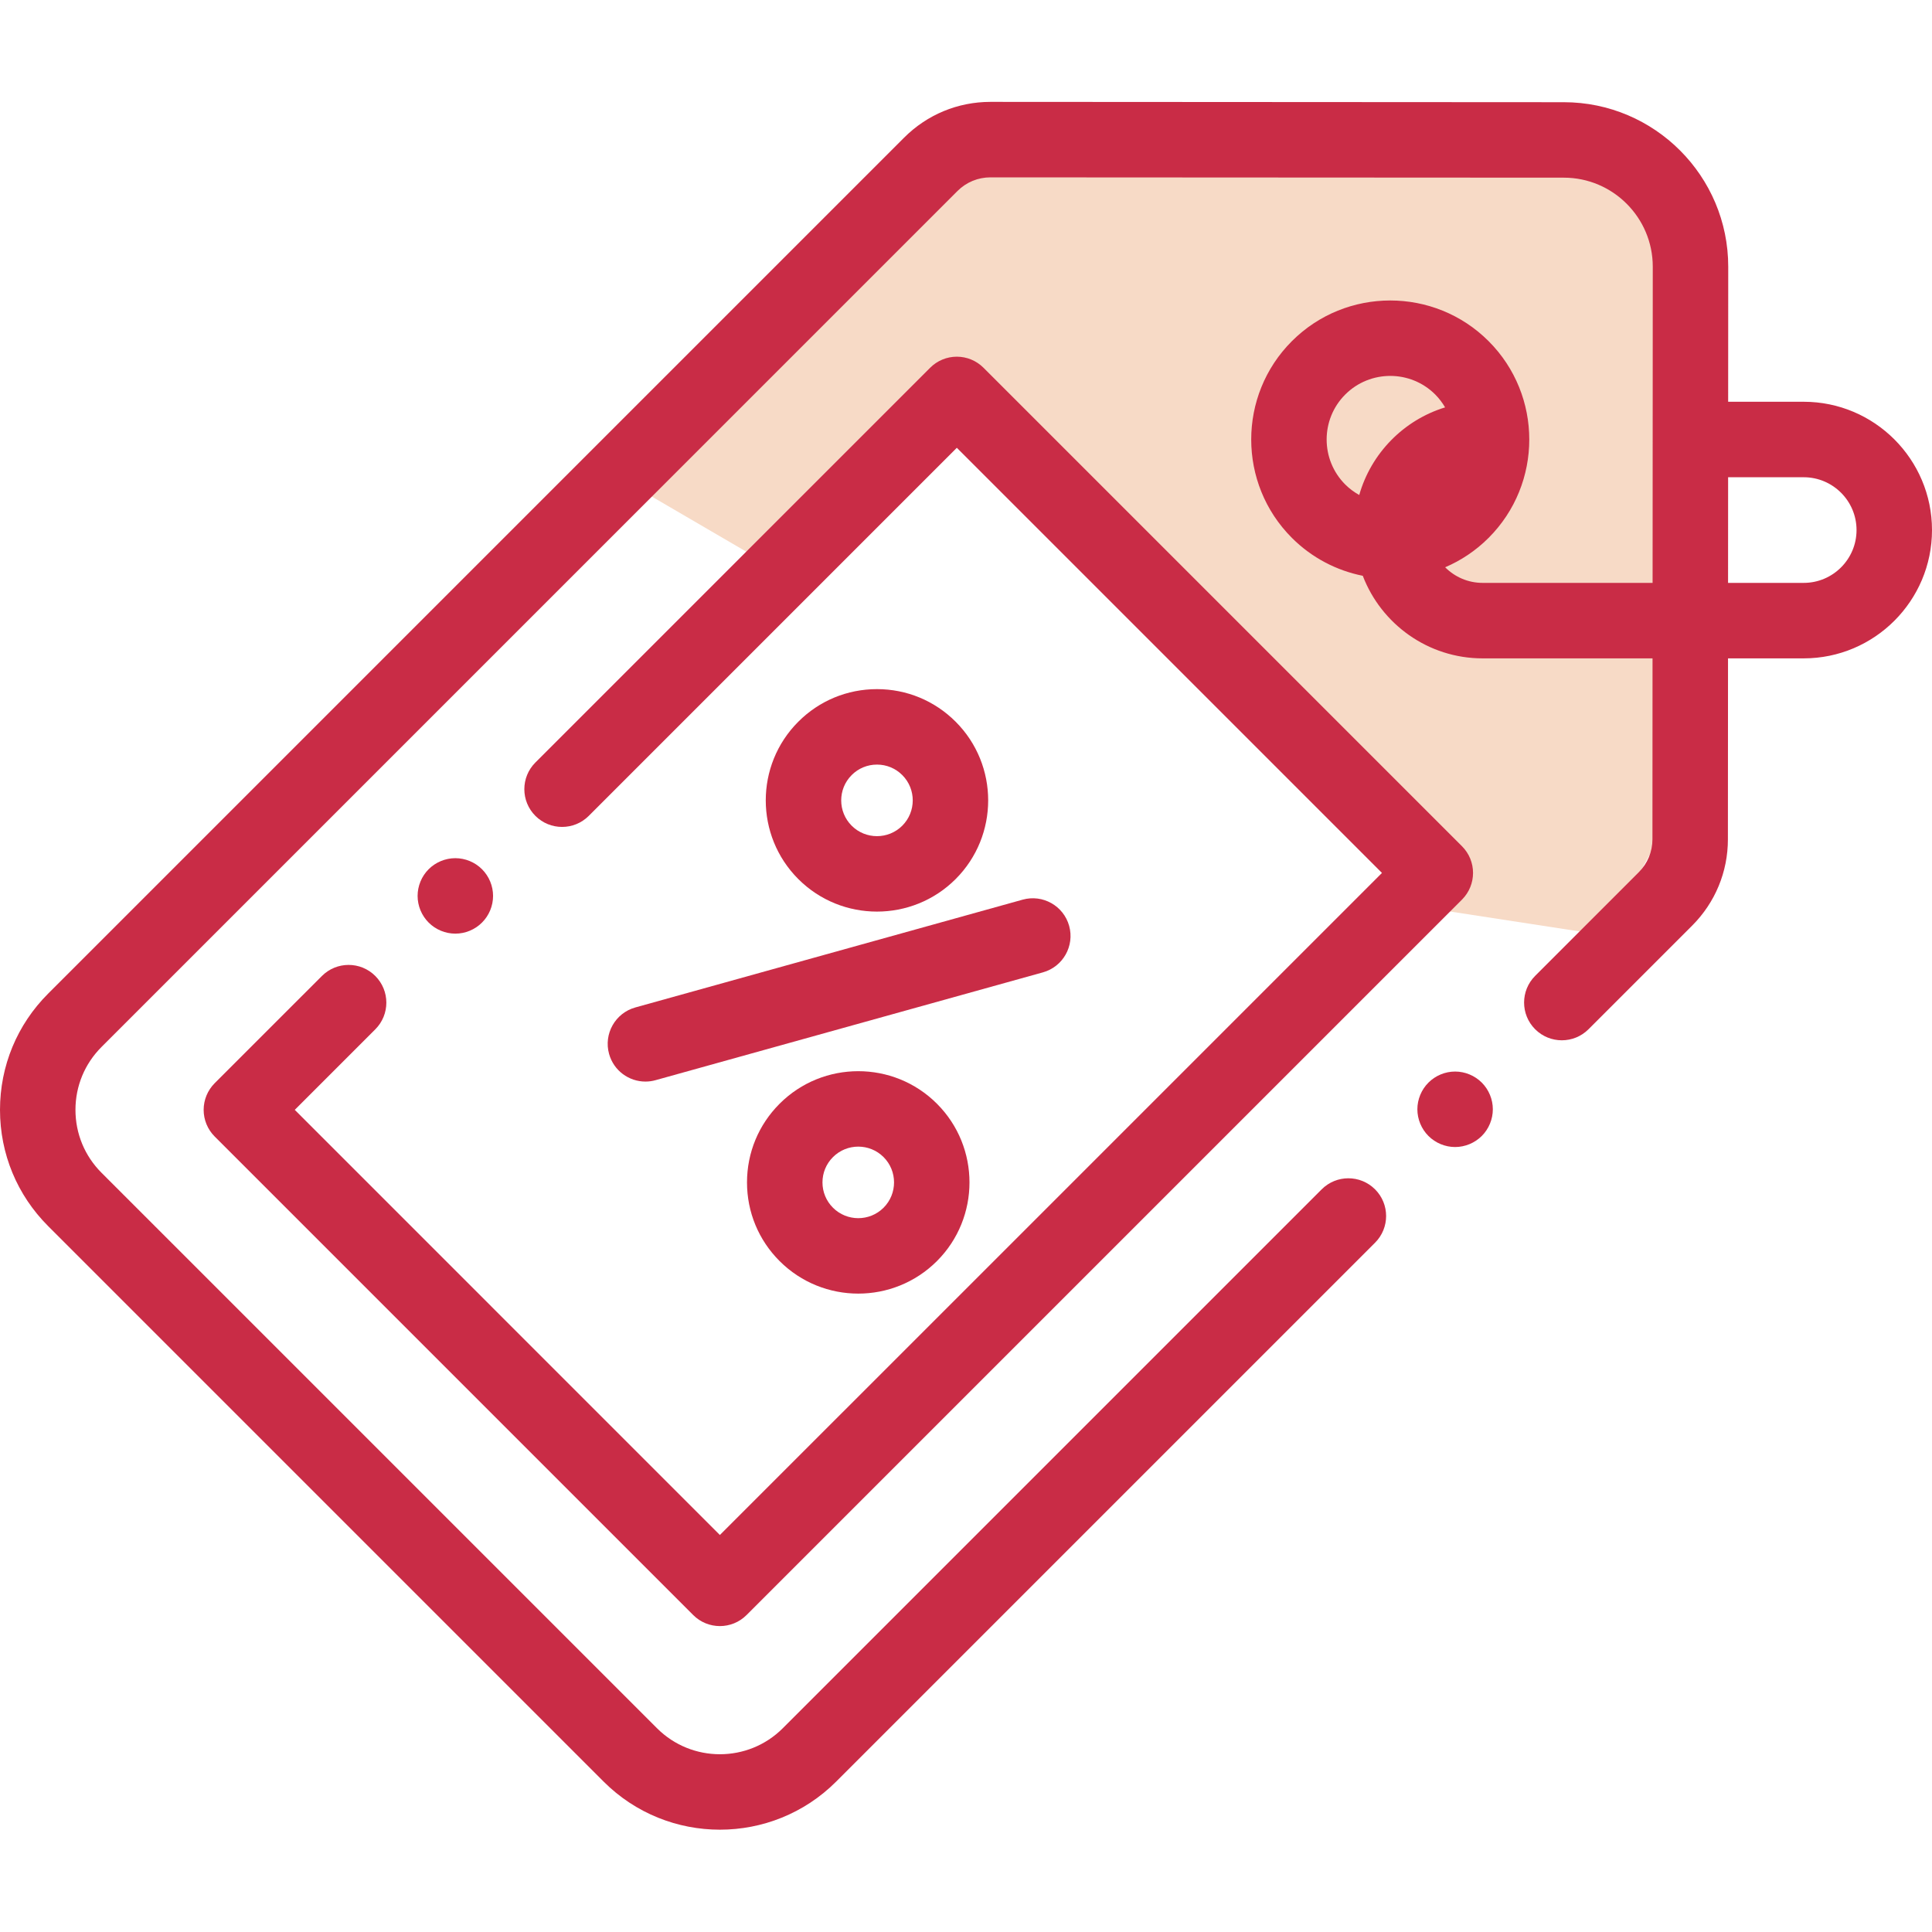
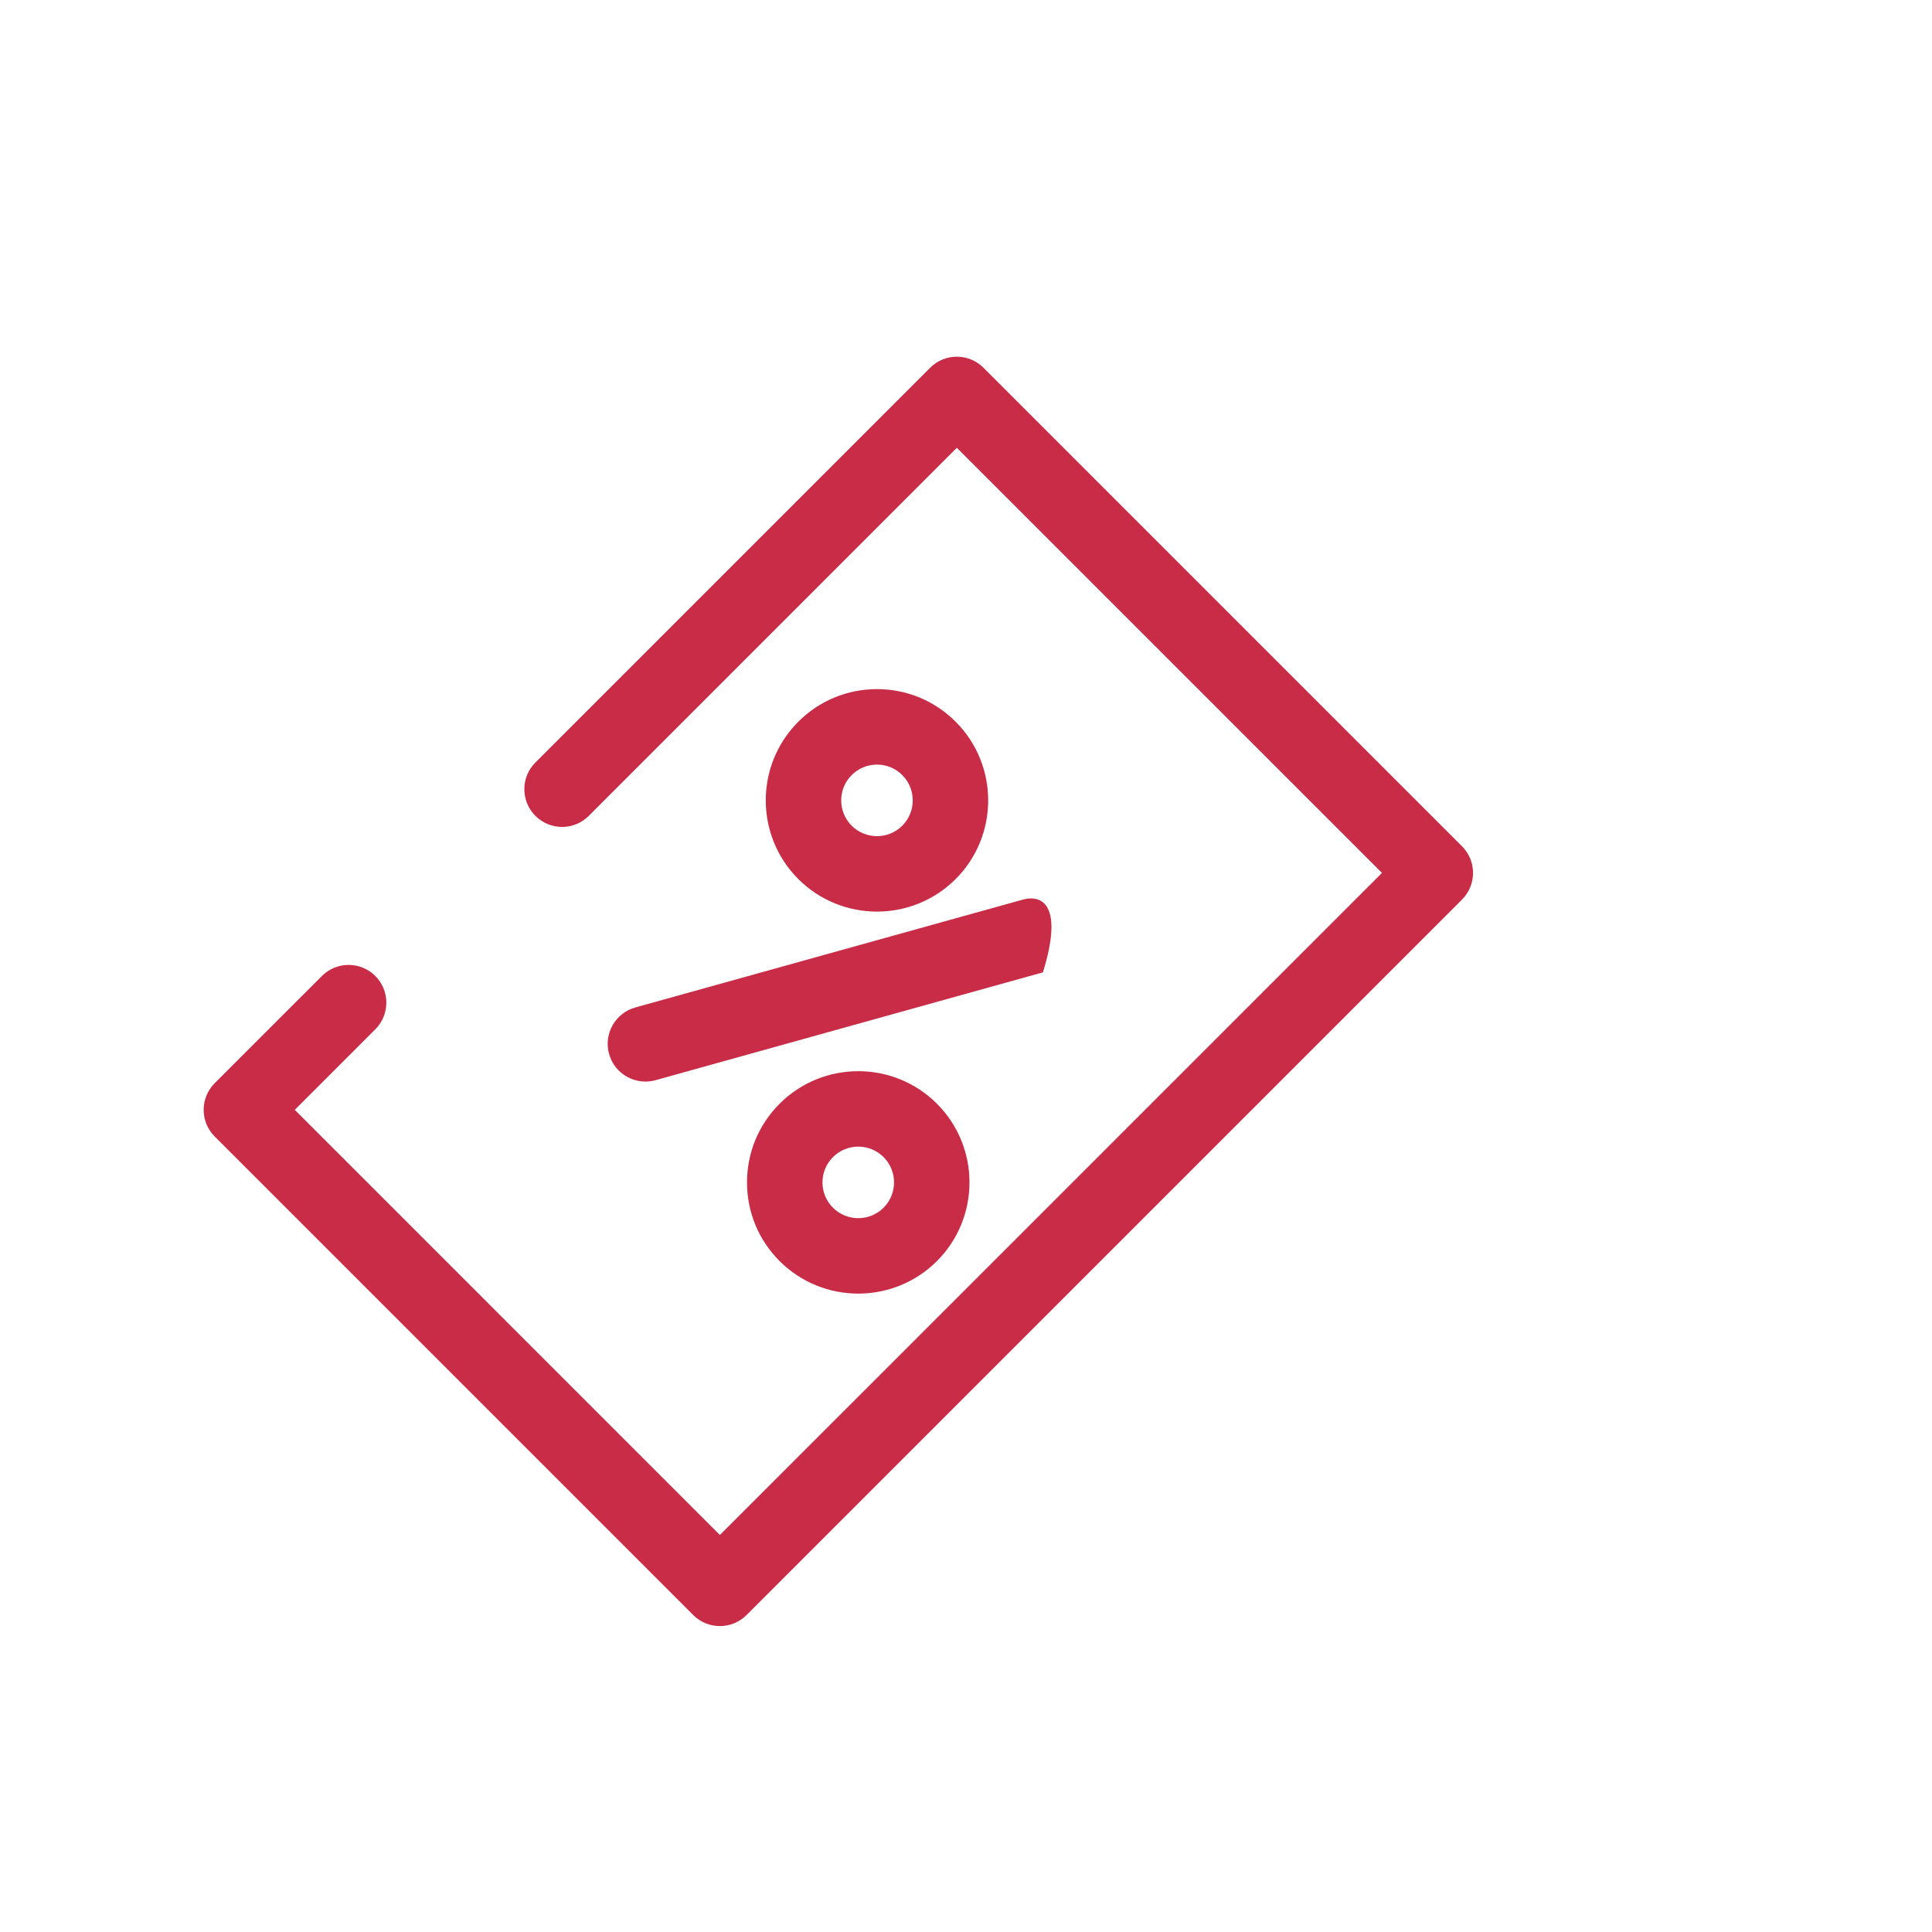
<svg xmlns="http://www.w3.org/2000/svg" width="100" height="100" viewBox="0 0 100 100" fill="none">
  <g clip-path="url(#clip0_342_12924)">
-     <path d="M63.594 7.227H49.141L31.797 24.57L40.469 29.629L49.141 20.957L67.207 39.023L73.711 46.973L83.106 48.418L87.441 40.469V13.008L80.215 7.227H63.594Z" fill="#F7DAC6" />
-     <path d="M93.359 20.795H89.449L89.453 13.805C89.455 9.113 85.64 5.293 80.946 5.29L51.271 5.273C51.27 5.273 51.269 5.273 51.267 5.273C49.578 5.273 47.99 5.931 46.795 7.126L2.493 51.428C0.885 53.036 0 55.173 0 57.446C0 59.72 0.885 61.857 2.493 63.464L31.243 92.215C32.903 93.874 35.082 94.704 37.261 94.704C39.441 94.704 41.621 93.874 43.28 92.215L71.173 64.322C71.936 63.559 71.936 62.322 71.173 61.56C70.41 60.797 69.173 60.797 68.41 61.56L40.517 89.453C38.722 91.248 35.801 91.248 34.006 89.453L5.255 60.703C4.385 59.833 3.906 58.676 3.906 57.446C3.906 56.216 4.385 55.06 5.255 54.19L49.557 9.888C50.014 9.431 50.621 9.18 51.267 9.18H51.269L80.944 9.196C83.483 9.197 85.548 11.265 85.547 13.804L85.538 30.17H76.74C75.983 30.17 75.297 29.861 74.801 29.362C75.618 29.012 76.384 28.506 77.05 27.84C79.857 25.032 79.857 20.465 77.05 17.658C74.242 14.851 69.675 14.851 66.868 17.658C64.061 20.465 64.061 25.032 66.868 27.84C67.909 28.88 69.192 29.534 70.537 29.803C71.493 32.299 73.912 34.077 76.74 34.077H85.535L85.53 43.44C85.53 44.086 85.278 44.692 84.821 45.148L79.459 50.511C78.696 51.274 78.696 52.511 79.459 53.274C80.222 54.036 81.458 54.036 82.221 53.274L87.584 47.911C88.777 46.717 89.436 45.13 89.436 43.442L89.442 34.077H93.359C97.021 34.077 100 31.098 100 27.436C100 23.775 97.021 20.795 93.359 20.795ZM69.63 20.42C70.273 19.778 71.116 19.457 71.96 19.457C72.803 19.457 73.646 19.778 74.288 20.42C74.491 20.624 74.659 20.849 74.798 21.086C72.654 21.743 70.969 23.459 70.354 25.621C70.095 25.477 69.85 25.297 69.63 25.078C68.346 23.793 68.346 21.704 69.63 20.42ZM93.359 30.17H89.444L89.447 24.702H93.359C94.867 24.702 96.094 25.928 96.094 27.436C96.094 28.944 94.867 30.17 93.359 30.17Z" fill="#C92C46" />
-     <path d="M31.526 54.552C31.766 55.416 32.551 55.982 33.406 55.982C33.58 55.982 33.756 55.959 33.931 55.91L53.981 50.329C55.02 50.04 55.628 48.962 55.339 47.923C55.05 46.885 53.973 46.277 52.933 46.566L32.883 52.146C31.845 52.436 31.237 53.513 31.526 54.552Z" fill="#C92C46" />
+     <path d="M31.526 54.552C31.766 55.416 32.551 55.982 33.406 55.982C33.58 55.982 33.756 55.959 33.931 55.91L53.981 50.329C55.05 46.885 53.973 46.277 52.933 46.566L32.883 52.146C31.845 52.436 31.237 53.513 31.526 54.552Z" fill="#C92C46" />
    <path d="M40.352 57.129C39.264 58.217 38.665 59.663 38.665 61.201C38.665 62.739 39.264 64.185 40.352 65.273C41.475 66.395 42.949 66.957 44.424 66.957C45.898 66.957 47.373 66.395 48.496 65.273C50.742 63.028 50.742 59.374 48.496 57.129C46.251 54.883 42.597 54.883 40.352 57.129ZM45.734 62.511C45.011 63.233 43.836 63.233 43.114 62.511C42.764 62.161 42.571 61.696 42.571 61.201C42.571 60.706 42.764 60.241 43.114 59.891C43.475 59.53 43.95 59.349 44.424 59.349C44.898 59.349 45.373 59.53 45.734 59.891C46.456 60.613 46.456 61.789 45.734 62.511Z" fill="#C92C46" />
    <path d="M49.464 45.5C51.709 43.254 51.709 39.601 49.464 37.356C48.376 36.268 46.93 35.669 45.392 35.669C43.853 35.669 42.407 36.268 41.32 37.356C39.074 39.601 39.074 43.254 41.32 45.5C42.443 46.623 43.917 47.184 45.392 47.184C46.866 47.184 48.341 46.623 49.464 45.5ZM44.082 40.118C44.432 39.767 44.897 39.575 45.392 39.575C45.887 39.575 46.352 39.767 46.702 40.118C47.424 40.84 47.424 42.015 46.702 42.738C45.98 43.46 44.804 43.46 44.082 42.738C43.36 42.015 43.36 40.84 44.082 40.118Z" fill="#C92C46" />
    <path d="M19.425 50.516C18.663 49.753 17.426 49.753 16.663 50.516L11.113 56.065C10.747 56.432 10.541 56.928 10.541 57.446C10.541 57.964 10.747 58.461 11.113 58.827L35.88 83.594C36.261 83.975 36.762 84.166 37.261 84.166C37.761 84.166 38.261 83.975 38.642 83.594L75.672 46.564C76.435 45.801 76.435 44.564 75.672 43.801L50.906 19.035C50.54 18.668 50.043 18.462 49.525 18.462C49.007 18.462 48.51 18.668 48.144 19.035L27.712 39.467C26.949 40.23 26.949 41.467 27.712 42.23C28.474 42.992 29.711 42.992 30.474 42.23L49.525 23.178L71.53 45.183L37.261 79.451L15.257 57.446L19.425 53.278C20.188 52.515 20.188 51.279 19.425 50.516Z" fill="#C92C46" />
-     <path d="M75.316 55.463C74.802 55.463 74.299 55.672 73.936 56.036C73.572 56.399 73.363 56.903 73.363 57.416C73.363 57.93 73.572 58.434 73.936 58.797C74.299 59.161 74.802 59.37 75.316 59.37C75.83 59.37 76.333 59.161 76.697 58.797C77.061 58.434 77.269 57.93 77.269 57.416C77.269 56.903 77.061 56.399 76.697 56.036C76.333 55.672 75.83 55.463 75.316 55.463Z" fill="#C92C46" />
-     <path d="M24.948 47.752C25.314 47.389 25.521 46.887 25.521 46.372C25.521 45.858 25.314 45.356 24.948 44.991C24.585 44.627 24.083 44.419 23.568 44.419C23.054 44.419 22.551 44.627 22.187 44.991C21.823 45.354 21.615 45.858 21.615 46.372C21.615 46.887 21.823 47.389 22.187 47.752C22.552 48.118 23.054 48.325 23.568 48.325C24.083 48.325 24.585 48.118 24.948 47.752Z" fill="#C92C46" />
  </g>
  <defs>
    <clipPath id="clip0_342_12924">
      <rect width="100" height="100" fill="white" />
    </clipPath>
  </defs>
</svg>